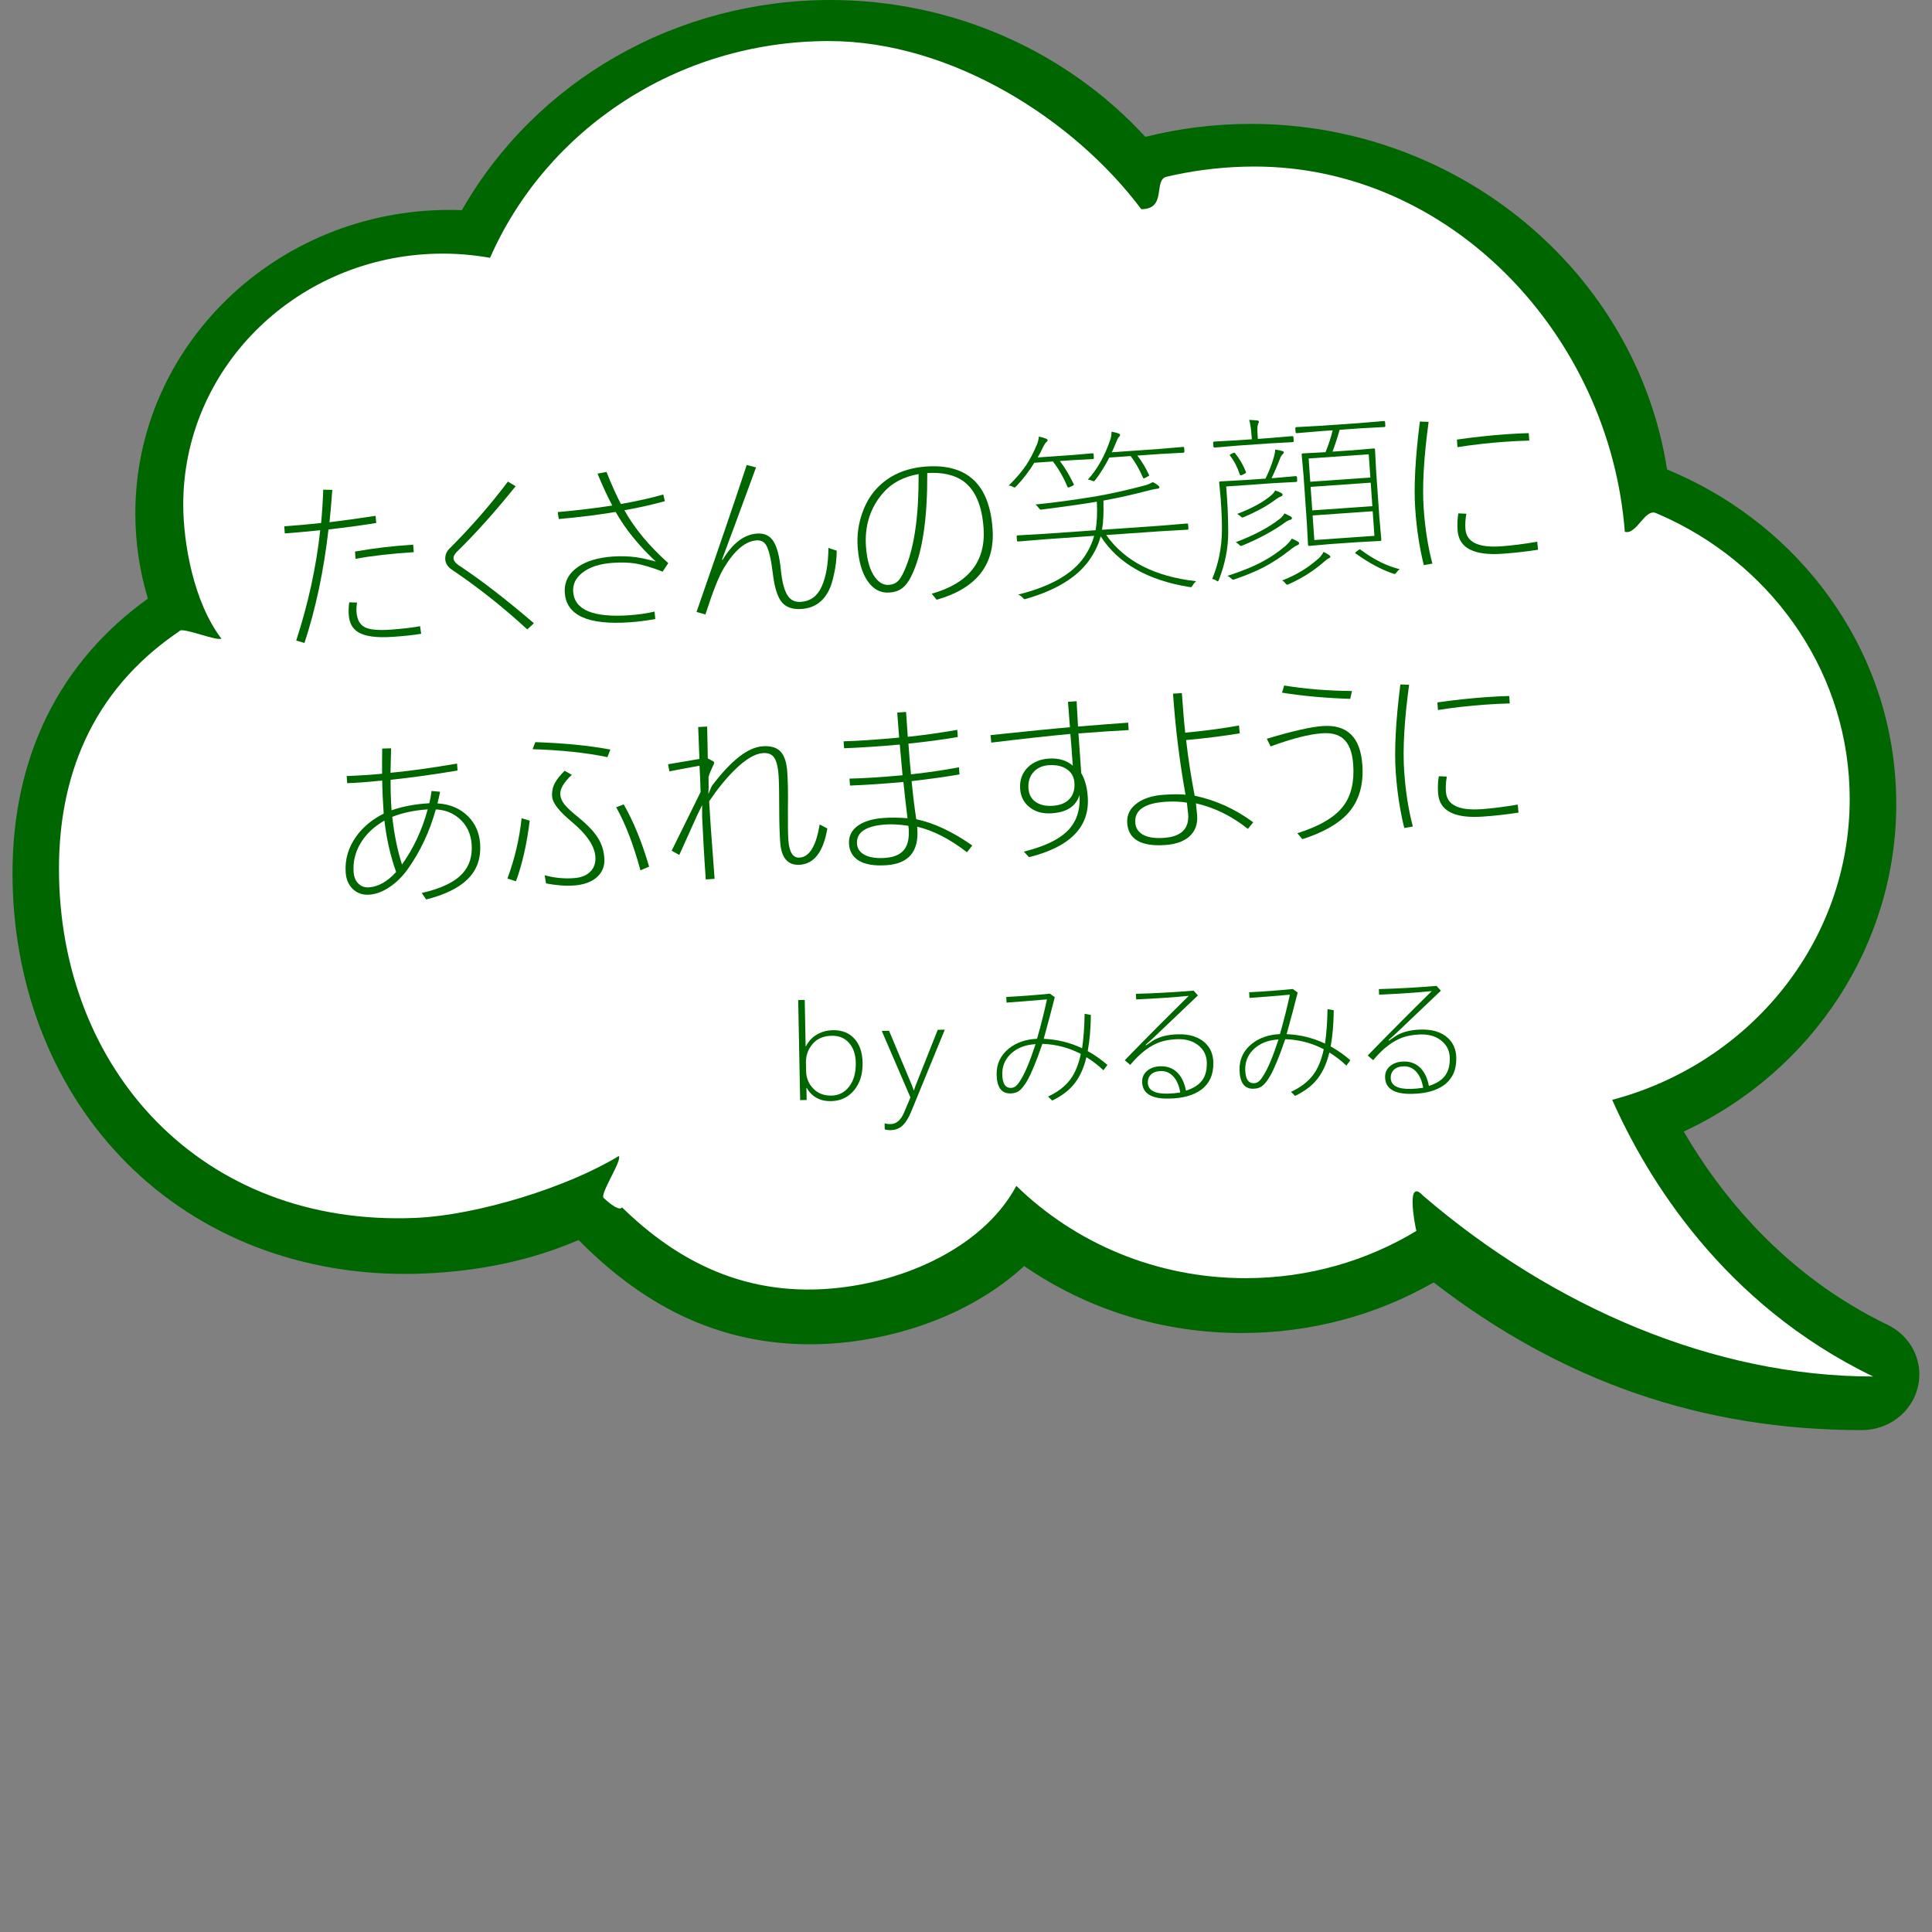
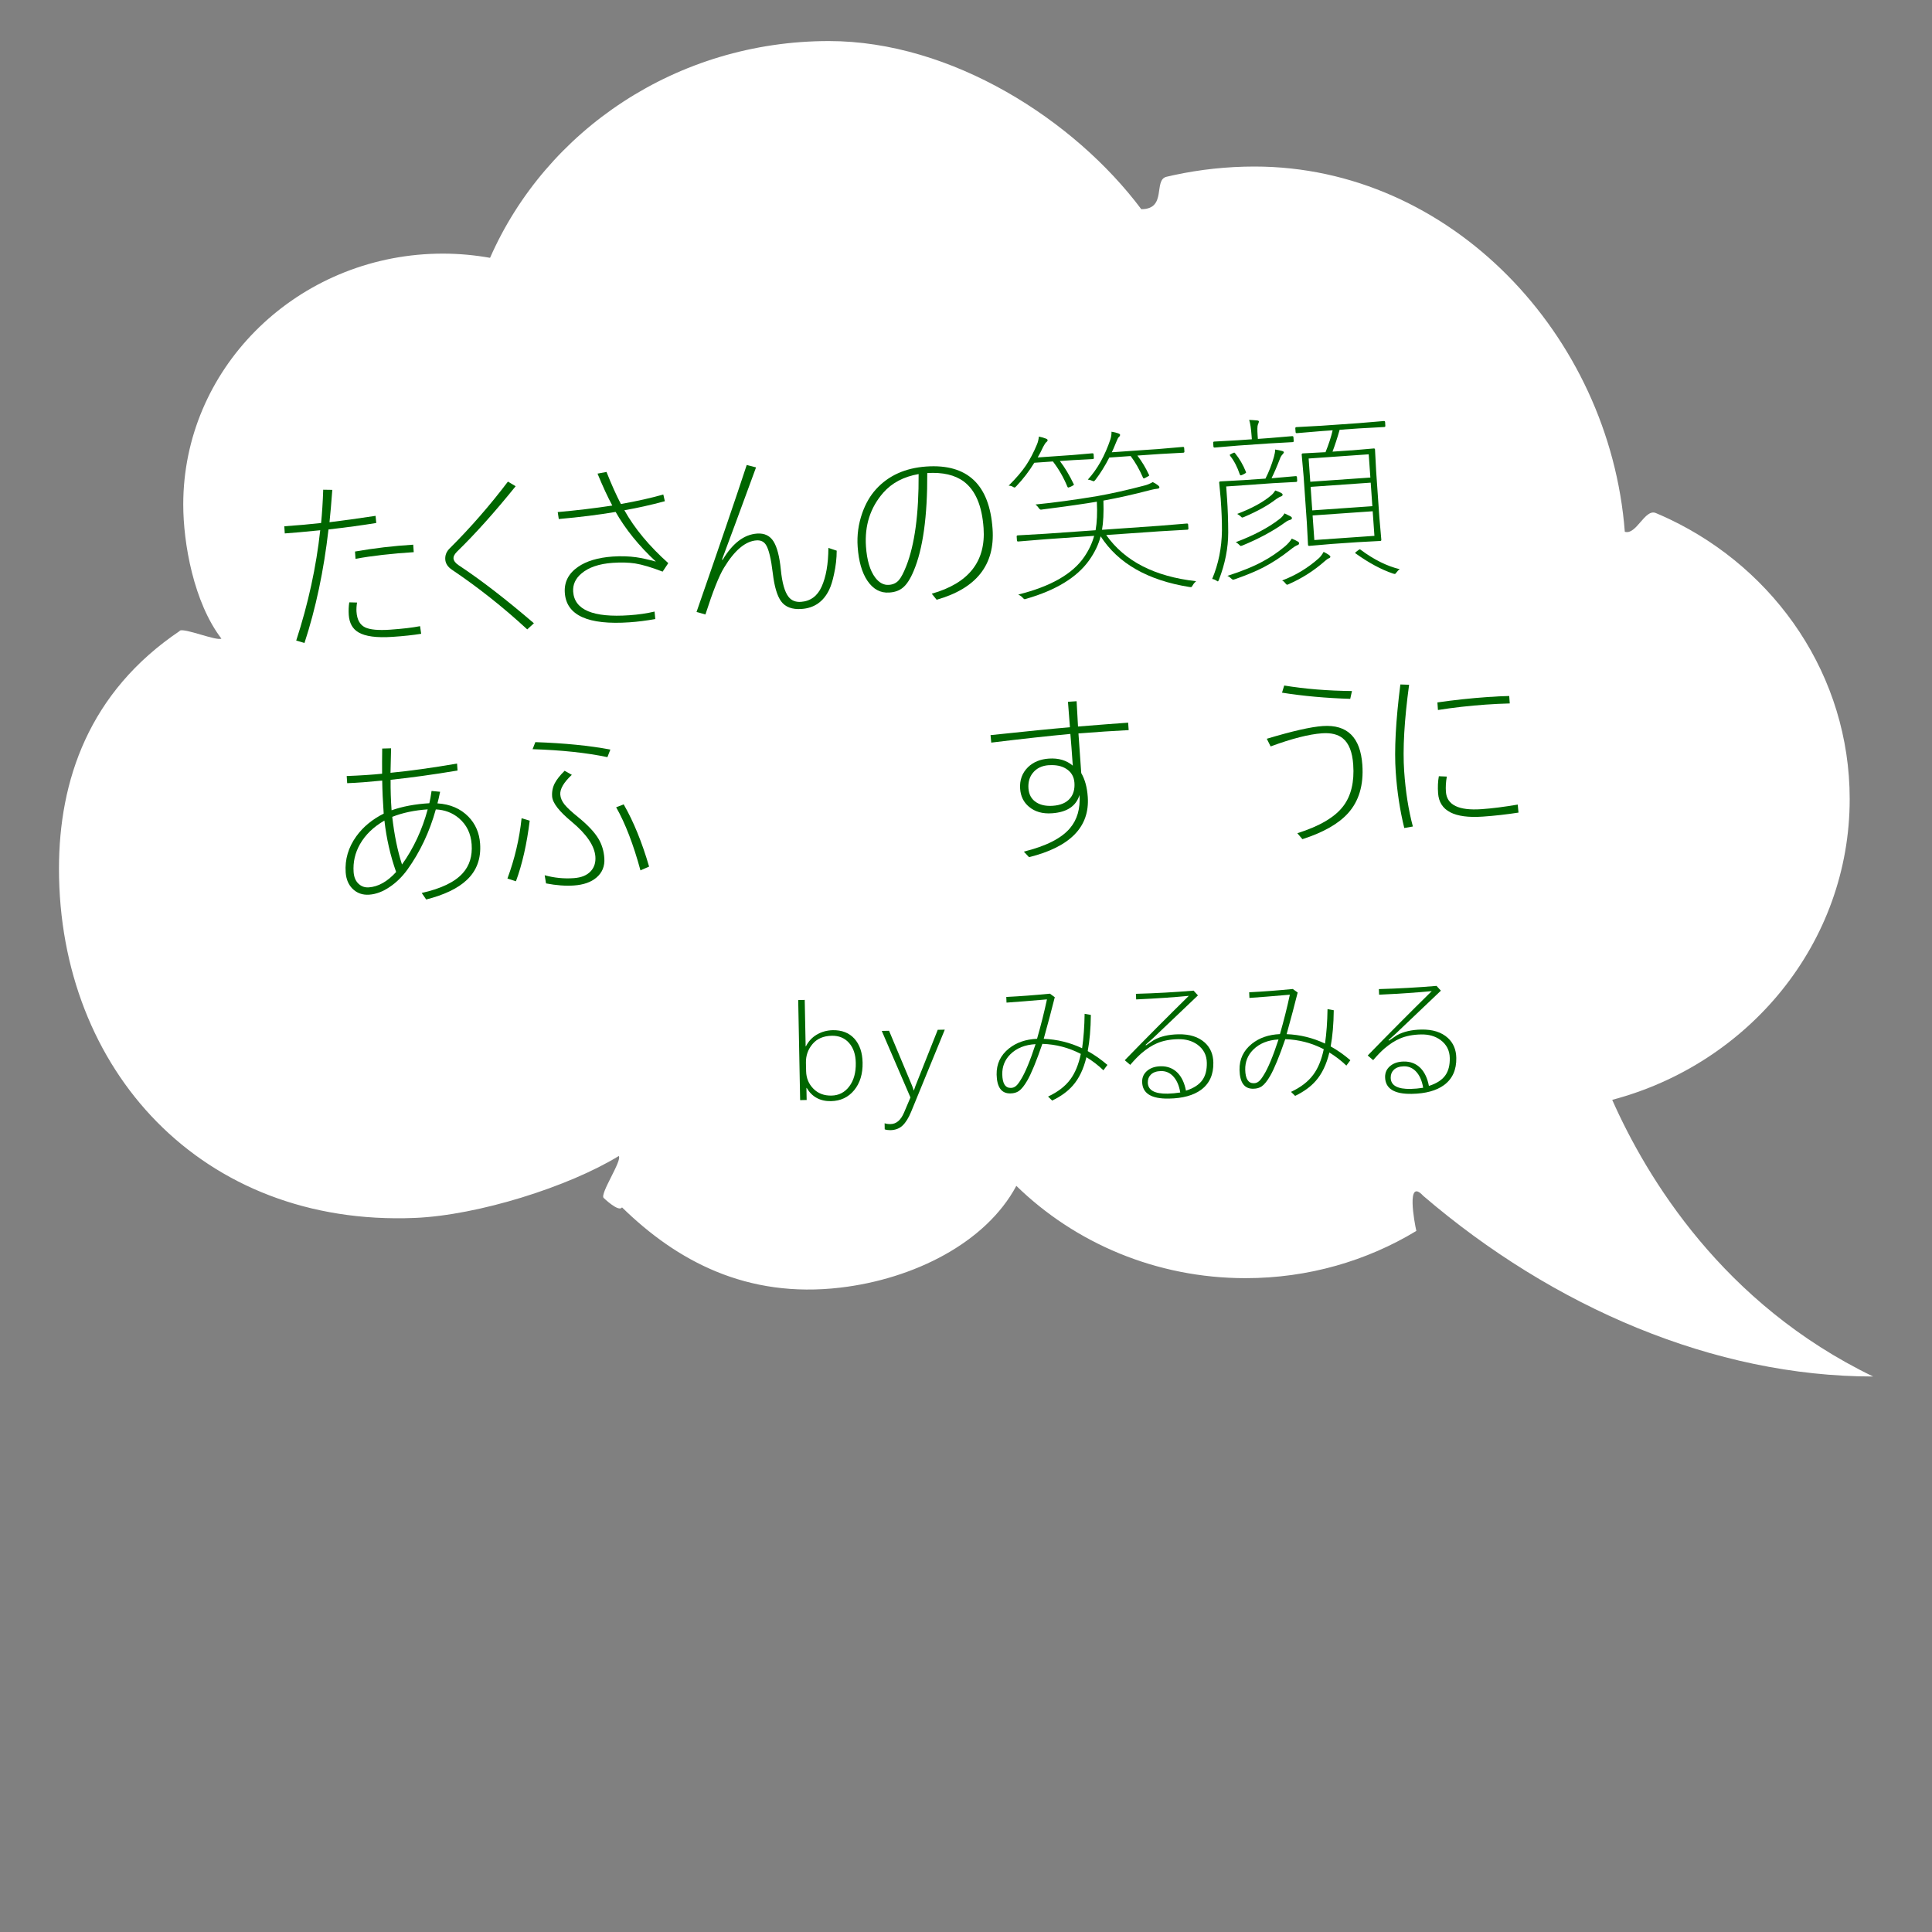
<svg xmlns="http://www.w3.org/2000/svg" id="_レイヤー_1" viewBox="0 0 400 400">
  <rect x="0" y="0" width="400" height="400" fill="#808080" stroke="none" />
  <defs>
    <style>.cls-1{fill:#fff;}.cls-2{fill:#060;}</style>
  </defs>
  <g>
-     <path class="cls-2" d="M30.62,123.93c-1.72-5.69-2.6-11.62-2.6-17.65,0-34.64,29.17-62.82,65.02-62.82,.85,0,1.72,.02,2.59,.05C110.97,16.63,140.05,0,171.96,0c24.93,0,48.59,10.31,65.17,28.33,7.11-1.78,14.46-2.68,21.86-2.68,43,0,79.78,30.66,86.16,71.55,12.64,5.21,23.64,13.54,31.88,24.14,10.19,13.11,15.57,28.72,15.57,45.16,0,28.94-17.18,55.25-44,67.78,7.56,12.98,20.76,29.65,42.19,40,4.97,2.4,7.55,7.72,6.27,12.94-1.28,5.22-6.05,8.87-11.6,8.87-32.98,0-61.99-10.01-88.64-30.58-11.94,6.86-25.62,10.48-39.68,10.48-16.38,0-31.92-4.79-45.1-13.87-9.07,8.37-22.16,14.05-36.32,15.72-2.68,.32-5.37,.48-8,.48-17.93,0-33.63-7.07-47.93-21.59-9.52,4.13-20.29,6.46-32.04,6.94-1.34,.06-2.67,.08-3.94,.08-23.21,0-44.19-8.7-59.07-24.49-14.28-15.15-22.15-35.93-22.15-58.5,0-24.06,9.68-43.66,28.01-56.81Z" />
    <path class="cls-1" d="M37.3,130.57c.98-.66-1.05,.63,0,0,.94-.56,7.54,2.18,8.54,1.65-5.72-7.48-7.9-19.68-7.9-27.76,0-27.83,22.65-50.55,51.12-51.89,.88-.04,1.76-.06,2.65-.06,3.33,0,6.59,.31,9.75,.87,11.58-26.38,38.63-44.88,70.16-44.88,25.41,0,50.84,16.33,64.67,34.81,5.39,0,2.44-6.05,5.22-6.71,.53-.13,1.06-.25,1.59-.36,5.36-1.15,10.92-1.76,16.64-1.76,40.55,0,73.52,34.86,76.66,75.62,2.41,.72,4.14-4.84,6.42-3.88,.95,.4,1.89,.82,2.82,1.26,22.11,10.53,37.32,32.52,37.32,57.95,0,29.75-20.83,54.79-49.17,62.28,7.16,16.15,22.93,42.27,54.02,57.28-32.9,0-66.24-14.33-93.15-37.41-3.59-3.9-1.8,5.64-1.42,7.27,.23,.98,0,0,0,0-10.25,6.2-22.37,9.78-35.36,9.78-18.56,0-35.35-7.31-47.46-19.11-6.31,11.8-21.24,19.28-36.44,21.07-19.41,2.28-33.88-5.55-45.2-16.62-.67,1.08-3.81-1.96-3.81-1.96-.78-.88,3.89-7.77,3.14-8.67-10.34,6.34-29.1,12.28-42.25,12.82-44.07,1.8-73.65-30.65-73.65-72.3,0-18.21,6.14-36.58,25.1-49.29Z" />
    <g>
      <path class="cls-2" d="M66.32,109.78c-3.26,.33-5.72,.55-7.36,.66l-.1-1.48c2.78-.19,5.32-.42,7.62-.68,.2-2.01,.35-4.31,.44-6.89l1.88,.03c-.2,2.73-.4,4.96-.58,6.7,2.65-.32,5.83-.76,9.54-1.32l.14,1.48c-2.85,.46-6.14,.91-9.89,1.34-.97,8.51-2.63,16.35-4.97,23.5l-1.71-.5c2.49-7.66,4.15-15.28,4.97-22.85Zm6,14.93l1.6,.04c-.11,.7-.15,1.34-.11,1.92,.11,1.63,.71,2.7,1.78,3.22,1.03,.49,2.75,.64,5.17,.48,2.55-.18,4.62-.42,6.21-.73l.23,1.58c-1.63,.26-3.59,.48-5.87,.63-3.33,.23-5.71-.08-7.15-.95-1.2-.72-1.85-1.91-1.97-3.56-.06-.91-.03-1.79,.1-2.63Zm1.29-9l-.11-1.52c3.97-.7,7.99-1.17,12.05-1.42l.11,1.55c-4.56,.28-8.58,.74-12.06,1.38Z" />
-       <path class="cls-2" d="M105.18,99.72l1.58,.95c-4.33,5.36-8.38,9.89-12.17,13.57-.5,.52-.73,.97-.7,1.35,.04,.51,.39,.98,1.06,1.43,4.6,3.04,9.8,7.05,15.59,12.02l-1.38,1.27c-5-4.61-10.19-8.72-15.57-12.34-.87-.58-1.34-1.29-1.4-2.12-.06-.88,.23-1.63,.88-2.28,4.35-4.33,8.38-8.96,12.1-13.87Z" />
+       <path class="cls-2" d="M105.18,99.72l1.58,.95c-4.33,5.36-8.38,9.89-12.17,13.57-.5,.52-.73,.97-.7,1.35,.04,.51,.39,.98,1.06,1.43,4.6,3.04,9.8,7.05,15.59,12.02l-1.38,1.27c-5-4.61-10.19-8.72-15.57-12.34-.87-.58-1.34-1.29-1.4-2.12-.06-.88,.23-1.63,.88-2.28,4.35-4.33,8.38-8.96,12.1-13.87" />
      <path class="cls-2" d="M127.45,105.99c-3.48,.59-7.4,1.08-11.76,1.47l-.22-1.44c3.92-.35,7.69-.8,11.3-1.35-.93-1.72-1.95-3.92-3.06-6.61l1.86-.35c1.04,2.63,2.04,4.84,2.98,6.64,3.42-.61,6.35-1.27,8.78-1.97l.32,1.39c-2.93,.79-5.73,1.41-8.38,1.87,2.12,3.78,5.15,7.43,9.09,10.95l-1.17,1.76c-2.27-.88-4.18-1.45-5.72-1.7-1.35-.2-2.89-.24-4.63-.12-2.81,.2-4.96,.93-6.45,2.2-1.25,1.05-1.82,2.31-1.72,3.77,.26,3.78,4.14,5.4,11.62,4.88,1.87-.13,3.62-.38,5.23-.76l.15,1.55c-1.9,.33-3.67,.56-5.31,.67-8.62,.6-13.09-1.43-13.42-6.09-.16-2.22,.75-4.01,2.73-5.38,1.74-1.21,4.12-1.92,7.13-2.14,1.75-.12,3.38-.07,4.9,.14,1.12,.16,2.48,.46,4.09,.9-3.51-3.26-6.29-6.69-8.33-10.28Z" />
      <path class="cls-2" d="M154.59,96.27l1.94,.5c-3.2,8.73-5.55,15.09-7.05,19.09l.13,.06c2.05-3.44,4.43-5.26,7.13-5.45,1.53-.11,2.68,.44,3.43,1.66,.72,1.17,1.22,3.09,1.49,5.79,.27,2.75,.8,4.62,1.58,5.62,.6,.79,1.46,1.14,2.57,1.07,1.98-.14,3.42-1.19,4.3-3.15,.91-2.01,1.38-4.68,1.4-8.02l1.72,.57c0,1.63-.2,3.26-.56,4.89-.28,1.33-.61,2.4-1,3.21-1.19,2.46-3.1,3.79-5.72,3.97-1.95,.14-3.37-.4-4.24-1.6-.81-1.12-1.39-3.05-1.71-5.79-.36-3-.83-4.96-1.41-5.87-.43-.69-1.09-1-1.97-.94-2.29,.16-4.54,2.05-6.72,5.66-1.03,1.67-2.31,4.9-3.85,9.68l-1.84-.52c4.71-13.56,8.18-23.7,10.39-30.43Z" />
      <path class="cls-2" d="M191.98,97.95c.04,8.99-.9,15.74-2.82,20.27-.71,1.7-1.48,2.87-2.31,3.51-.7,.56-1.61,.88-2.74,.95-1.83,.13-3.34-.69-4.53-2.45-1.13-1.68-1.8-4.02-2.01-7.02-.17-2.39,.15-4.73,.96-7.02,.69-1.95,1.64-3.58,2.85-4.91,2.57-2.82,6.03-4.38,10.37-4.69,8.52-.6,13.11,3.71,13.75,12.91,.52,7.44-3.34,12.33-11.58,14.67l-1.01-1.25c7.64-2.16,11.21-6.68,10.73-13.57-.32-4.64-1.69-7.85-4.09-9.65-1.84-1.37-4.37-1.96-7.59-1.76Zm-1.79,.2c-3.1,.54-5.54,1.83-7.32,3.86-2.69,3.08-3.88,6.79-3.58,11.15,.2,2.84,.83,4.97,1.9,6.4,.83,1.1,1.78,1.61,2.85,1.53,.87-.06,1.55-.39,2.06-.98,.47-.54,.97-1.5,1.52-2.88,1.76-4.46,2.62-10.82,2.57-19.08Z" />
      <path class="cls-2" d="M208.84,100.54c1.54-1.53,2.75-2.94,3.61-4.23,.8-1.2,1.55-2.63,2.24-4.29,.2-.46,.33-1,.4-1.63,.58,.12,1.07,.26,1.46,.42,.22,.08,.34,.19,.35,.33,0,.12-.09,.27-.3,.43-.14,.12-.35,.43-.61,.92-.44,.94-.82,1.68-1.15,2.22l7.31-.51,3.99-.35c.18-.01,.27,.06,.28,.2l.05,.76c0,.15-.07,.23-.25,.24l-4,.21-2.79,.19c.99,1.27,1.95,2.87,2.87,4.78,.03,.05,.05,.08,.05,.11,0,.06-.19,.19-.59,.39-.3,.13-.5,.2-.58,.21-.07,0-.13-.05-.18-.16-.8-1.94-1.81-3.69-3.01-5.24l-3.85,.27c-1.08,1.76-2.31,3.37-3.71,4.84-.18,.19-.3,.28-.37,.29-.07,0-.21-.06-.42-.19-.2-.12-.47-.19-.81-.2Zm31.25,9.46l-11.06,.77c3.82,5.41,10.02,8.6,18.61,9.56-.29,.26-.52,.52-.66,.79-.16,.28-.28,.43-.38,.44-.05,0-.17,0-.35-.03-8.62-1.38-14.75-4.88-18.37-10.49-.43,1.67-1.23,3.34-2.41,5-2.52,3.51-6.84,6.15-12.95,7.92-.17,.06-.29,.09-.36,.1-.11,0-.26-.11-.45-.34-.19-.22-.49-.43-.88-.63,6.69-1.66,11.25-4.26,13.67-7.82,.94-1.38,1.62-2.82,2.03-4.33l-10,.7-5.72,.47c-.16,.01-.25-.06-.26-.2l-.06-.83c-.01-.15,.07-.23,.23-.24l5.73-.33,10.38-.73c.29-1.64,.38-3.62,.26-5.91-2.37,.41-6.13,.95-11.28,1.61-.15,.02-.24,.04-.28,.04-.16,.01-.33-.12-.5-.39-.21-.28-.42-.51-.64-.68,3.85-.38,8.1-.96,12.75-1.73,2.99-.53,6.29-1.27,9.89-2.22,.55-.14,1.09-.37,1.63-.69,.35,.15,.72,.38,1.11,.68,.17,.15,.26,.27,.27,.37,.01,.2-.13,.31-.45,.33-.29,.02-.72,.1-1.31,.24-3.51,.93-6.79,1.66-9.83,2.21,.08,2.52-.02,4.54-.29,6.05l11.85-.83,5.72-.47c.16-.01,.25,.06,.26,.21l.06,.83c0,.15-.07,.23-.23,.24l-5.73,.33Zm-14.87-10.7c1.98-2.16,3.54-4.95,4.69-8.38,.14-.46,.22-.97,.22-1.54,.55,.09,1.02,.2,1.42,.35,.22,.08,.34,.18,.35,.29,.01,.16-.07,.32-.25,.46-.14,.12-.3,.42-.49,.91-.48,1.17-.8,1.92-.97,2.25l9.96-.7,4.76-.41c.16-.01,.25,.06,.26,.2l.05,.76c0,.15-.07,.23-.23,.24l-4.77,.26-4.74,.33c.91,1.18,1.72,2.51,2.41,4,.03,.05,.05,.08,.05,.11,0,.05-.19,.17-.59,.38-.29,.16-.47,.24-.54,.24s-.13-.06-.18-.19c-.75-1.71-1.59-3.19-2.54-4.44l-4.42,.31c-.9,1.75-1.86,3.29-2.89,4.63-.15,.18-.26,.28-.33,.28-.07,0-.22-.05-.46-.15-.23-.11-.48-.17-.77-.19Z" />
      <path class="cls-2" d="M253.87,100.71l.18,2.54c.15,2.12,.23,4.46,.24,7,0,3.22-.65,6.48-1.92,9.77-.09,.23-.17,.35-.24,.35-.04,0-.16-.06-.34-.2-.26-.16-.53-.26-.82-.31,1.3-3.09,1.97-6.43,2.02-10.02,.01-1.79-.07-3.99-.26-6.6l-.31-3.33c0-.15,.07-.23,.23-.24l4.89-.27,4.46-.31c.71-1.39,1.29-2.88,1.75-4.48,.17-.61,.26-1.12,.26-1.54,.5,.08,.97,.17,1.41,.29,.25,.07,.38,.16,.39,.27,0,.1-.08,.24-.26,.43-.24,.25-.42,.54-.53,.87-.67,1.73-1.26,3.09-1.76,4.07h.2s4.8-.42,4.8-.42c.16-.01,.25,.06,.26,.2l.05,.76c0,.15-.07,.23-.23,.24l-4.81,.26-9.67,.68Zm8.85-8.9l-6.35,.44-4.86,.41c-.18,.01-.27-.05-.28-.2l-.06-.8c-.01-.15,.07-.23,.25-.24l4.87-.27,2.89-.2-.05-.68c-.11-1.55-.28-2.67-.5-3.33,.31,0,.83,.04,1.56,.1,.29,.02,.44,.09,.45,.23,0,.11-.06,.32-.2,.63-.13,.29-.15,1.06-.06,2.29l.05,.68,2.22-.16,4.86-.41c.18-.01,.27,.05,.28,.2l.06,.8c0,.15-.07,.23-.25,.24l-4.87,.27Zm-8.6,27.42c3.01-.97,5.47-1.97,7.36-3.01,1.55-.83,3.07-1.86,4.57-3.11,.59-.51,1.06-1.04,1.4-1.59,.42,.16,.84,.36,1.25,.6,.17,.1,.26,.22,.27,.35,.01,.16-.09,.29-.3,.38-.36,.11-.87,.44-1.53,.98-1.91,1.51-3.79,2.73-5.62,3.67-1.51,.78-3.46,1.58-5.83,2.42-.19,.06-.31,.1-.36,.1-.11,0-.27-.09-.49-.3-.21-.22-.45-.38-.73-.49Zm.55-24.91c-.04-.06-.07-.1-.07-.12,0-.05,.15-.15,.45-.29,.26-.13,.42-.2,.48-.2,.07,0,.13,.04,.19,.14,.89,1.09,1.65,2.39,2.26,3.9,0,.05,0,.08,0,.09,0,.06-.19,.19-.57,.38-.28,.13-.45,.2-.52,.2-.07,0-.13-.06-.2-.19-.52-1.55-1.19-2.85-2.03-3.89Zm1.17,17.94c3.69-1.39,6.7-2.97,9.02-4.76,.47-.34,.83-.75,1.08-1.21,.52,.24,.93,.44,1.23,.6,.2,.12,.3,.24,.31,.35,.01,.19-.1,.31-.34,.38-.39,.1-.74,.28-1.07,.54-2.44,1.76-5.37,3.35-8.79,4.76-.19,.08-.31,.11-.36,.12-.09,0-.25-.11-.45-.34-.19-.19-.4-.33-.62-.44Zm.31-5.86c3-1.14,5.33-2.41,6.98-3.8,.36-.3,.66-.65,.89-1.05,.46,.15,.84,.31,1.14,.46,.25,.13,.39,.26,.39,.38,.01,.18-.09,.31-.3,.38-.24,.07-.58,.25-1.03,.56-1.62,1.27-3.83,2.5-6.64,3.7-.19,.08-.31,.12-.38,.12-.08,0-.21-.09-.39-.29-.07-.07-.29-.22-.67-.46Zm9.31,13.78c2.84-1.08,5.39-2.63,7.63-4.64,.33-.31,.65-.73,.95-1.28,.42,.21,.8,.42,1.13,.65,.17,.14,.26,.25,.27,.35,0,.14-.09,.24-.31,.32-.2,.08-.47,.26-.8,.56-2.24,1.98-4.72,3.57-7.46,4.78-.17,.09-.3,.13-.38,.14-.1,0-.24-.12-.44-.38-.15-.21-.35-.38-.61-.5Zm14.3-26.93l4.66-.4c.16-.01,.25,.06,.26,.21l.24,4.54,.67,9.61,.4,4.55c0,.15-.07,.23-.23,.24l-4.67,.25-5.36,.37-4.66,.4c-.16,.01-.25-.06-.26-.21l-.24-4.56-.67-9.61-.4-4.53c0-.15,.07-.23,.23-.24l4.5-.24h.2c.66-1.63,1.16-3.15,1.48-4.54l-2.16,.15-5.25,.44c-.16,.01-.25-.06-.26-.21l-.06-.8c0-.15,.07-.23,.23-.24l5.26-.29,7.59-.53,5.25-.44c.16-.01,.25,.06,.26,.2l.05,.8c.01,.15-.07,.23-.23,.24l-5.26,.29-3.97,.28c-.5,1.76-1,3.27-1.48,4.53l3.85-.27Zm3.62,.81l-12.44,.87,.34,4.81,12.44-.87-.34-4.81Zm-12.03,6.74l.34,4.87,12.44-.87-.34-4.87-12.44,.87Zm13.21,10.14l-.36-5.09-12.44,.87,.36,5.09,12.44-.87Zm-3.88,3.66c-.07-.06-.11-.1-.11-.14,0-.05,.14-.18,.42-.38,.3-.23,.47-.35,.53-.35,.04,0,.1,.02,.17,.08,2.75,2.05,5.46,3.4,8.12,4.04-.25,.15-.46,.35-.63,.6-.17,.25-.3,.37-.38,.38-.07,0-.2-.02-.39-.08-2.4-.81-4.98-2.19-7.72-4.15Z" />
-       <path class="cls-2" d="M295.78,87.34c-1,7.37-1.34,13.35-1.02,17.93,.29,4.21,.9,8.02,1.8,11.42l-1.78,.31c-.89-3.62-1.49-7.49-1.77-11.61-.32-4.53,0-10.57,.96-18.11l1.8,.06Zm5.97,5.22l-.11-1.55c3.46-.5,6.9-.87,10.32-1.11,2-.14,3.51-.21,4.55-.22l.11,1.54c-1.72,.04-3.37,.12-4.98,.24-3.38,.24-6.68,.61-9.89,1.12Zm.2,13.73l1.64,.07c-.2,1.11-.26,2.15-.19,3.14,.19,2.74,2.65,3.94,7.37,3.61,2.17-.15,4.67-.47,7.5-.95l.16,1.66c-2.47,.38-4.93,.66-7.39,.83-5.92,.41-9-1.2-9.26-4.84-.09-1.28-.04-2.46,.16-3.53Z" />
      <path class="cls-2" d="M79.13,161.61c-2.82,.28-5.23,.47-7.25,.54l-.1-1.48c2.86-.11,5.3-.27,7.33-.48-.02-1.62,0-3.36,.02-5.21l1.84-.05c-.07,3.13-.11,4.82-.12,5.07,4.05-.39,8.64-1.03,13.78-1.91l.1,1.44c-4.97,.83-9.59,1.47-13.86,1.92-.02,2.1,.05,4.2,.2,6.31,2.28-.8,4.88-1.29,7.82-1.46,.16-.63,.31-1.48,.46-2.54l1.77,.17c-.21,1.03-.4,1.83-.55,2.4,2.63,.16,4.77,1.08,6.41,2.75,1.46,1.5,2.26,3.36,2.42,5.58,.22,3.11-.71,5.63-2.79,7.56-1.83,1.72-4.62,3.05-8.37,4.01l-.93-1.35c4.02-.9,6.85-2.26,8.49-4.09,1.41-1.56,2.02-3.55,1.85-5.97-.16-2.26-1.04-4.07-2.65-5.43-1.33-1.12-2.92-1.72-4.77-1.81-1.29,4.64-3.25,8.8-5.9,12.49-1.06,1.45-2.27,2.64-3.64,3.56-1.42,.97-2.83,1.5-4.23,1.6-1.41,.1-2.58-.32-3.51-1.26-.82-.84-1.28-1.94-1.38-3.33-.19-2.7,.55-5.21,2.22-7.52,1.39-1.92,3.28-3.48,5.65-4.67-.18-2.53-.28-4.81-.31-6.84Zm2.88,18.92c-1.19-3.38-2-6.92-2.42-10.64-2.27,1.31-3.95,2.94-5.06,4.89-1.02,1.8-1.46,3.71-1.32,5.75,.08,1.15,.47,2.01,1.18,2.58,.55,.46,1.21,.66,1.97,.61,1.97-.14,3.85-1.2,5.65-3.18Zm1.22-1.54c2.41-3.39,4.18-7.2,5.32-11.42-2.77,.19-5.21,.71-7.34,1.55,.42,3.74,1.1,7.03,2.02,9.87Z" />
      <path class="cls-2" d="M108,169.41l1.67,.5c-.6,4.85-1.55,9.04-2.85,12.55l-1.76-.57c1.5-4.06,2.48-8.22,2.93-12.48Zm2.27-14.31l.57-1.45c6.02,.21,11.19,.72,15.53,1.54l-.61,1.57c-4.32-.91-9.49-1.46-15.5-1.65Zm2.5,26.11c1.95,.54,3.96,.75,6.04,.6,1.56-.11,2.73-.59,3.52-1.46,.71-.78,1.02-1.77,.94-2.97-.16-2.23-1.79-4.65-4.91-7.25-2.6-2.15-3.96-3.89-4.05-5.24-.07-.99,.12-1.91,.56-2.75,.4-.76,1.07-1.61,2.03-2.56l1.49,.84c-1.68,1.57-2.47,2.93-2.39,4.09,.05,.7,.35,1.4,.9,2.08,.54,.66,1.48,1.53,2.82,2.61,2,1.63,3.39,3.12,4.18,4.45,.71,1.19,1.12,2.53,1.22,4.01,.12,1.67-.43,3.01-1.64,4.04-1.12,.95-2.67,1.49-4.65,1.63-1.71,.12-3.64-.02-5.78-.43l-.28-1.69Zm14.81-14.08l1.55-.59c2.04,3.55,3.79,7.84,5.26,12.88l-1.79,.78c-1.47-5.39-3.14-9.74-5.03-13.06Z" />
-       <path class="cls-2" d="M144.58,150.52l1.83-.09c.03,1.07,.06,2.33,.08,3.81,.01,1.17,.03,2.09,.05,2.77l1.17,.64c.1,.07,.15,.15,.16,.25,0,.11-.04,.26-.15,.44-.51,1.07-.86,1.9-1.03,2.51l.03,2.14-.07,1.42,.72-1.67c3.97-5.27,7.47-8.02,10.51-8.23,1.75-.12,3.02,.27,3.8,1.18,.74,.84,1.18,2.19,1.31,4.06,.14,2.01,.19,4.55,.14,7.62-.02,3.24,.01,5.43,.09,6.58,.18,2.51,.96,3.71,2.34,3.61,2.04-.14,3.42-2.43,4.14-6.86l1.59,.82c-.81,4.81-2.7,7.31-5.67,7.52-2.5,.17-3.86-1.39-4.09-4.68-.13-1.88-.2-4.19-.2-6.94,0-3.2-.04-5.47-.13-6.82-.13-1.93-.48-3.23-1.05-3.93-.49-.57-1.23-.82-2.22-.75-1.66,.12-3.63,1.31-5.91,3.57-1.72,1.7-3.46,3.83-5.2,6.41l.34,5.39,.79,10.66-1.83,.13c-.34-4.8-.58-9.13-.75-12.99v-2.4s-.99,2.02-.99,2.02c-.14,.28-1.39,3.05-3.74,8.3l-1.58-.88c.79-1.59,1.8-3.65,3.05-6.18,1.54-3.15,2.52-5.14,2.94-5.97-.04-1.53-.11-3.35-.22-5.44-.41,.05-2.49,.44-6.24,1.16l-.27-1.47c1.46-.24,3.62-.61,6.49-1.1-.03-.64-.07-1.67-.12-3.1-.06-1.4-.1-2.57-.14-3.51Z" />
-       <path class="cls-2" d="M186.16,152.71l-.4-5.18,1.83-.13,.36,5.15c3.1-.32,6.52-.8,10.25-1.44l.1,1.48c-3.02,.52-6.42,.98-10.22,1.37,.18,2.6,.36,4.73,.53,6.36,3.56-.4,6.88-.88,9.94-1.46l.1,1.48c-2.94,.5-6.24,.96-9.91,1.38,.29,2.97,.61,5.6,.96,7.89,3.67,.77,7.54,2.59,11.61,5.44l-1.11,1.4c-3.55-2.75-6.99-4.51-10.31-5.29l.03,.44c.33,4.7-1.79,7.21-6.37,7.53-2.65,.18-4.64-.18-5.97-1.09-1.1-.77-1.71-1.86-1.8-3.28-.11-1.6,.52-2.89,1.9-3.85,1.26-.88,3.02-1.4,5.27-1.56,1.55-.11,3.19-.09,4.94,.06-.35-2.83-.63-5.33-.85-7.51-3.93,.36-7.62,.61-11.06,.74l-.1-1.44c2.81-.05,6.47-.28,10.98-.69l-.57-6.36c-3.95,.36-7.79,.62-11.53,.77l-.1-1.44c2.99-.08,6.82-.34,11.49-.77Zm1.89,18.26c-1.75-.27-3.32-.36-4.7-.27-4.11,.29-6.09,1.63-5.92,4.02,.07,1.06,.68,1.86,1.8,2.38,1.02,.46,2.35,.64,4.01,.52,1.93-.13,3.28-.75,4.07-1.85,.68-.98,.96-2.39,.83-4.24l-.08-.57Z" />
      <path class="cls-2" d="M223.28,151.82l.58,8.24c.76,1.29,1.21,2.93,1.35,4.93,.43,6.2-3.62,10.35-12.16,12.48l-1.08-1.15c4.6-1.14,7.78-2.75,9.54-4.83,1.51-1.77,2.18-4.06,1.99-6.89-.71,2.31-2.61,3.57-5.69,3.78-1.94,.14-3.53-.31-4.76-1.34-1.12-.93-1.73-2.17-1.84-3.72-.13-1.8,.42-3.3,1.63-4.49,1.1-1.06,2.53-1.65,4.3-1.77,2.01-.14,3.67,.35,4.97,1.46-.2-2.89-.37-5.08-.5-6.57-4.38,.41-9.84,1-16.38,1.8l-.15-1.55c7.45-.79,12.93-1.34,16.44-1.63l-.41-5.27,1.79-.12c.03,.59,.08,1.54,.16,2.85,.06,1.01,.1,1.81,.13,2.39,4.45-.36,7.91-.63,10.38-.8l.11,1.54c-3.08,.16-6.55,.38-10.39,.69Zm-6.13,6.6c-1.44,.1-2.55,.64-3.32,1.61-.69,.85-.99,1.92-.9,3.19,.09,1.32,.65,2.3,1.68,2.93,.88,.55,2,.77,3.36,.68,1.62-.11,2.81-.63,3.58-1.55,.69-.82,.99-1.89,.9-3.22-.09-1.28-.67-2.25-1.74-2.91-.93-.58-2.11-.82-3.55-.72Z" />
-       <path class="cls-2" d="M245.57,153.2c.43,3.78,1.02,7.62,1.77,11.54,4.39,.93,8.43,2.77,12.13,5.51l-1.11,1.36c-3.34-2.66-6.92-4.42-10.76-5.29,.14,1.21,.22,2.05,.26,2.53,.13,1.86-.45,3.34-1.74,4.44-1.15,.96-2.76,1.51-4.83,1.66-5.04,.35-7.67-1.16-7.91-4.54-.12-1.7,.59-3.1,2.12-4.18,1.35-.96,3.16-1.52,5.43-1.68,1.85-.13,3.35-.13,4.52-.02-1.22-6.77-2.09-13.74-2.59-20.91l1.83-.13c.26,3.67,.49,6.4,.7,8.21,4.29-.42,8-.92,11.13-1.5l.15,1.63c-3.57,.58-7.27,1.05-11.09,1.39Zm.15,12.97c-1.42-.22-2.9-.28-4.45-.17-4.33,.3-6.41,1.74-6.22,4.32,.08,1.17,.67,2.04,1.78,2.59,1.02,.5,2.41,.69,4.17,.56,3.54-.25,5.21-1.87,5-4.87-.03-.41-.12-1.22-.27-2.44Z" />
      <path class="cls-2" d="M262.29,152.95c5.25-1.58,9.11-2.46,11.58-2.63,5.06-.35,7.79,2.33,8.19,8.04,.29,4.18-.71,7.53-3,10.05-1.98,2.17-5.11,3.95-9.41,5.33l-1.05-1.23c4.62-1.46,7.79-3.33,9.51-5.61,1.62-2.13,2.31-5,2.06-8.59-.18-2.62-.9-4.43-2.16-5.45-1.01-.82-2.44-1.17-4.29-1.04-2.69,.19-6.24,1.09-10.65,2.72l-.79-1.58Zm3.59-11.02c4.35,.71,9.02,1.09,14.03,1.14l-.36,1.62c-5.02-.16-9.72-.58-14.12-1.28l.45-1.48Z" />
      <path class="cls-2" d="M291.74,141.76c-1,7.37-1.34,13.35-1.02,17.93,.29,4.21,.89,8.02,1.8,11.43l-1.78,.31c-.89-3.62-1.49-7.49-1.77-11.61-.32-4.53,0-10.56,.96-18.11l1.8,.06Zm5.97,5.22l-.11-1.55c3.46-.5,6.9-.87,10.32-1.11,2-.14,3.51-.21,4.55-.22l.11,1.54c-1.71,.05-3.37,.12-4.98,.24-3.38,.24-6.67,.61-9.89,1.12Zm.2,13.73l1.64,.07c-.2,1.1-.26,2.15-.19,3.14,.19,2.74,2.65,3.94,7.37,3.61,2.17-.15,4.67-.47,7.5-.95l.16,1.66c-2.47,.38-4.93,.66-7.39,.83-5.92,.41-9-1.2-9.26-4.84-.09-1.28-.04-2.46,.16-3.53Z" />
    </g>
  </g>
  <g>
    <path class="cls-2" d="M167.02,225.25h-.06s.05,2.49,.05,2.49l-1.35,.03-.4-20.72,1.35-.03,.19,9.61h.06c.52-1.04,1.27-1.85,2.26-2.43,.99-.58,2.08-.88,3.28-.91,1.9-.04,3.4,.55,4.49,1.75,1.09,1.21,1.66,2.86,1.7,4.96,.05,2.34-.54,4.25-1.75,5.72-1.21,1.47-2.81,2.22-4.79,2.26-2.24,.04-3.92-.87-5.03-2.73Zm-.16-5.21l.04,1.76c.03,1.4,.52,2.6,1.49,3.59,.96,.99,2.22,1.47,3.76,1.44,1.53-.03,2.76-.67,3.69-1.91,.93-1.24,1.38-2.86,1.34-4.86-.03-1.75-.5-3.13-1.4-4.14-.9-1.01-2.08-1.5-3.54-1.48-1.75,.03-3.09,.61-4.02,1.72-.94,1.11-1.39,2.41-1.36,3.88Z" />
    <path class="cls-2" d="M188.64,230.18c-.52,1.27-1.11,2.21-1.76,2.84-.65,.62-1.5,.95-2.54,.97-.44,0-.83-.05-1.17-.17l-.02-1.26c.35,.12,.76,.18,1.23,.17,1.2-.02,2.13-.82,2.79-2.38l1.33-3.13-5.94-13.78,1.51-.03,4.74,11.31c.1,.24,.17,.43,.21,.56,.04,.17,.09,.33,.14,.46h.06s.33-.95,.33-.95l4.6-11.58,1.46-.03-6.97,17Z" />
    <path class="cls-2" d="M223.79,218.21c-2.52-1.31-5.18-2-7.98-2.09-1.24,3.6-2.28,6.13-3.12,7.59-.62,1.07-1.2,1.79-1.74,2.17-.46,.32-1.04,.49-1.75,.5-1.85,.04-2.8-1.26-2.86-3.9-.04-2.21,.81-4.01,2.56-5.41,1.54-1.23,3.48-1.9,5.81-2,.81-2.84,1.5-5.56,2.05-8.16-3.48,.3-6.27,.53-8.37,.67l-.05-1.17c2.97-.15,5.98-.38,9.03-.68l1.01,.73c-.61,2.44-1.37,5.31-2.29,8.62,2.78,.11,5.43,.76,7.95,1.95,.31-2.13,.48-4.51,.52-7.13l1.29,.23c-.03,2.88-.25,5.38-.65,7.49,1.4,.77,2.76,1.73,4.08,2.86l-.83,1.11c-1.07-1.03-2.25-1.93-3.52-2.71-.59,2.46-1.53,4.42-2.83,5.89-1.05,1.2-2.47,2.23-4.26,3.09l-.85-.83c2.03-.95,3.56-2.13,4.6-3.54,1-1.34,1.72-3.1,2.18-5.29Zm-9.39-2.03c-2.21,.12-3.96,.83-5.26,2.14-1.12,1.13-1.66,2.51-1.63,4.12,.04,1.89,.62,2.82,1.77,2.8,.42,0,.79-.15,1.1-.43,.27-.23,.59-.65,.96-1.26,.9-1.43,1.92-3.88,3.06-7.36Z" />
    <path class="cls-2" d="M235.18,205.76c4.04-.11,8.02-.33,11.94-.66l.9,.99-9.34,8.89-1.5,1.34,.09,.11,1.63-1.1c1.35-.76,3.04-1.15,5.07-1.19,2.35-.05,4.18,.54,5.51,1.75,1.12,1.04,1.7,2.41,1.73,4.11,.05,2.47-.8,4.35-2.55,5.64-1.58,1.15-3.79,1.76-6.65,1.81-3.65,.07-5.49-1.08-5.54-3.45-.02-.98,.36-1.77,1.12-2.37,.7-.56,1.61-.85,2.73-.87,1.42-.03,2.6,.44,3.52,1.39,.84,.88,1.4,2.1,1.7,3.66,1.62-.51,2.76-1.27,3.44-2.25,.62-.91,.91-2.08,.88-3.53-.03-1.57-.67-2.81-1.93-3.74-1.09-.79-2.42-1.17-4-1.14-1.67,.03-3.13,.31-4.37,.84-1.07,.45-2.13,1.14-3.21,2.06-.73,.63-1.51,1.44-2.35,2.42l-1.13-.96c4.36-4.49,8.78-8.93,13.26-13.33-2.98,.29-6.61,.54-10.9,.74l-.05-1.17Zm9.18,20.43c-.25-1.52-.78-2.67-1.57-3.46-.68-.67-1.49-1-2.43-.98-.91,.02-1.6,.26-2.09,.74-.43,.42-.64,.96-.63,1.64,.03,1.59,1.41,2.35,4.13,2.3,.83-.02,1.7-.1,2.6-.24Z" />
    <path class="cls-2" d="M274.09,217.24c-2.52-1.31-5.19-2-7.99-2.09-1.24,3.6-2.28,6.13-3.12,7.59-.62,1.07-1.2,1.79-1.74,2.17-.46,.32-1.04,.49-1.75,.5-1.85,.04-2.8-1.26-2.86-3.9-.04-2.21,.81-4.01,2.56-5.41,1.54-1.23,3.47-1.9,5.81-2,.81-2.84,1.5-5.56,2.05-8.16-3.48,.3-6.27,.53-8.37,.67l-.05-1.17c2.97-.15,5.98-.38,9.03-.68l1.01,.73c-.61,2.44-1.37,5.31-2.29,8.62,2.78,.11,5.43,.76,7.95,1.95,.31-2.13,.48-4.51,.52-7.13l1.29,.23c-.03,2.88-.25,5.38-.64,7.49,1.4,.77,2.76,1.73,4.08,2.86l-.83,1.11c-1.07-1.03-2.25-1.93-3.52-2.71-.59,2.46-1.53,4.42-2.83,5.89-1.05,1.2-2.47,2.23-4.26,3.09l-.85-.83c2.03-.95,3.56-2.13,4.6-3.54,1-1.34,1.72-3.1,2.18-5.29Zm-9.39-2.03c-2.21,.12-3.96,.83-5.26,2.14-1.12,1.13-1.66,2.51-1.63,4.12,.04,1.89,.63,2.82,1.77,2.8,.42,0,.79-.15,1.1-.43,.27-.23,.59-.65,.96-1.26,.9-1.43,1.92-3.88,3.06-7.36Z" />
    <path class="cls-2" d="M285.48,204.78c4.04-.11,8.02-.33,11.94-.66l.9,.99-9.34,8.89-1.5,1.34,.09,.11,1.63-1.1c1.35-.76,3.04-1.15,5.07-1.19,2.35-.05,4.19,.54,5.51,1.75,1.12,1.04,1.7,2.41,1.73,4.11,.05,2.47-.8,4.35-2.55,5.64-1.58,1.15-3.79,1.76-6.65,1.81-3.65,.07-5.49-1.08-5.54-3.45-.02-.98,.36-1.77,1.12-2.37,.7-.56,1.61-.85,2.73-.87,1.42-.03,2.6,.44,3.52,1.39,.84,.88,1.4,2.1,1.7,3.66,1.62-.51,2.77-1.27,3.44-2.25,.62-.91,.91-2.08,.88-3.53-.03-1.57-.67-2.81-1.93-3.74-1.09-.79-2.42-1.17-4-1.14-1.67,.03-3.12,.31-4.37,.84-1.06,.45-2.13,1.14-3.21,2.06-.73,.63-1.51,1.44-2.35,2.42l-1.13-.96c4.36-4.49,8.78-8.93,13.26-13.33-2.98,.29-6.61,.54-10.9,.74l-.05-1.17Zm9.17,20.43c-.25-1.52-.78-2.67-1.57-3.46-.68-.67-1.49-1-2.43-.98-.91,.02-1.61,.26-2.09,.74-.43,.42-.64,.96-.63,1.64,.03,1.59,1.41,2.35,4.13,2.3,.83-.02,1.7-.1,2.6-.24Z" />
  </g>
</svg>